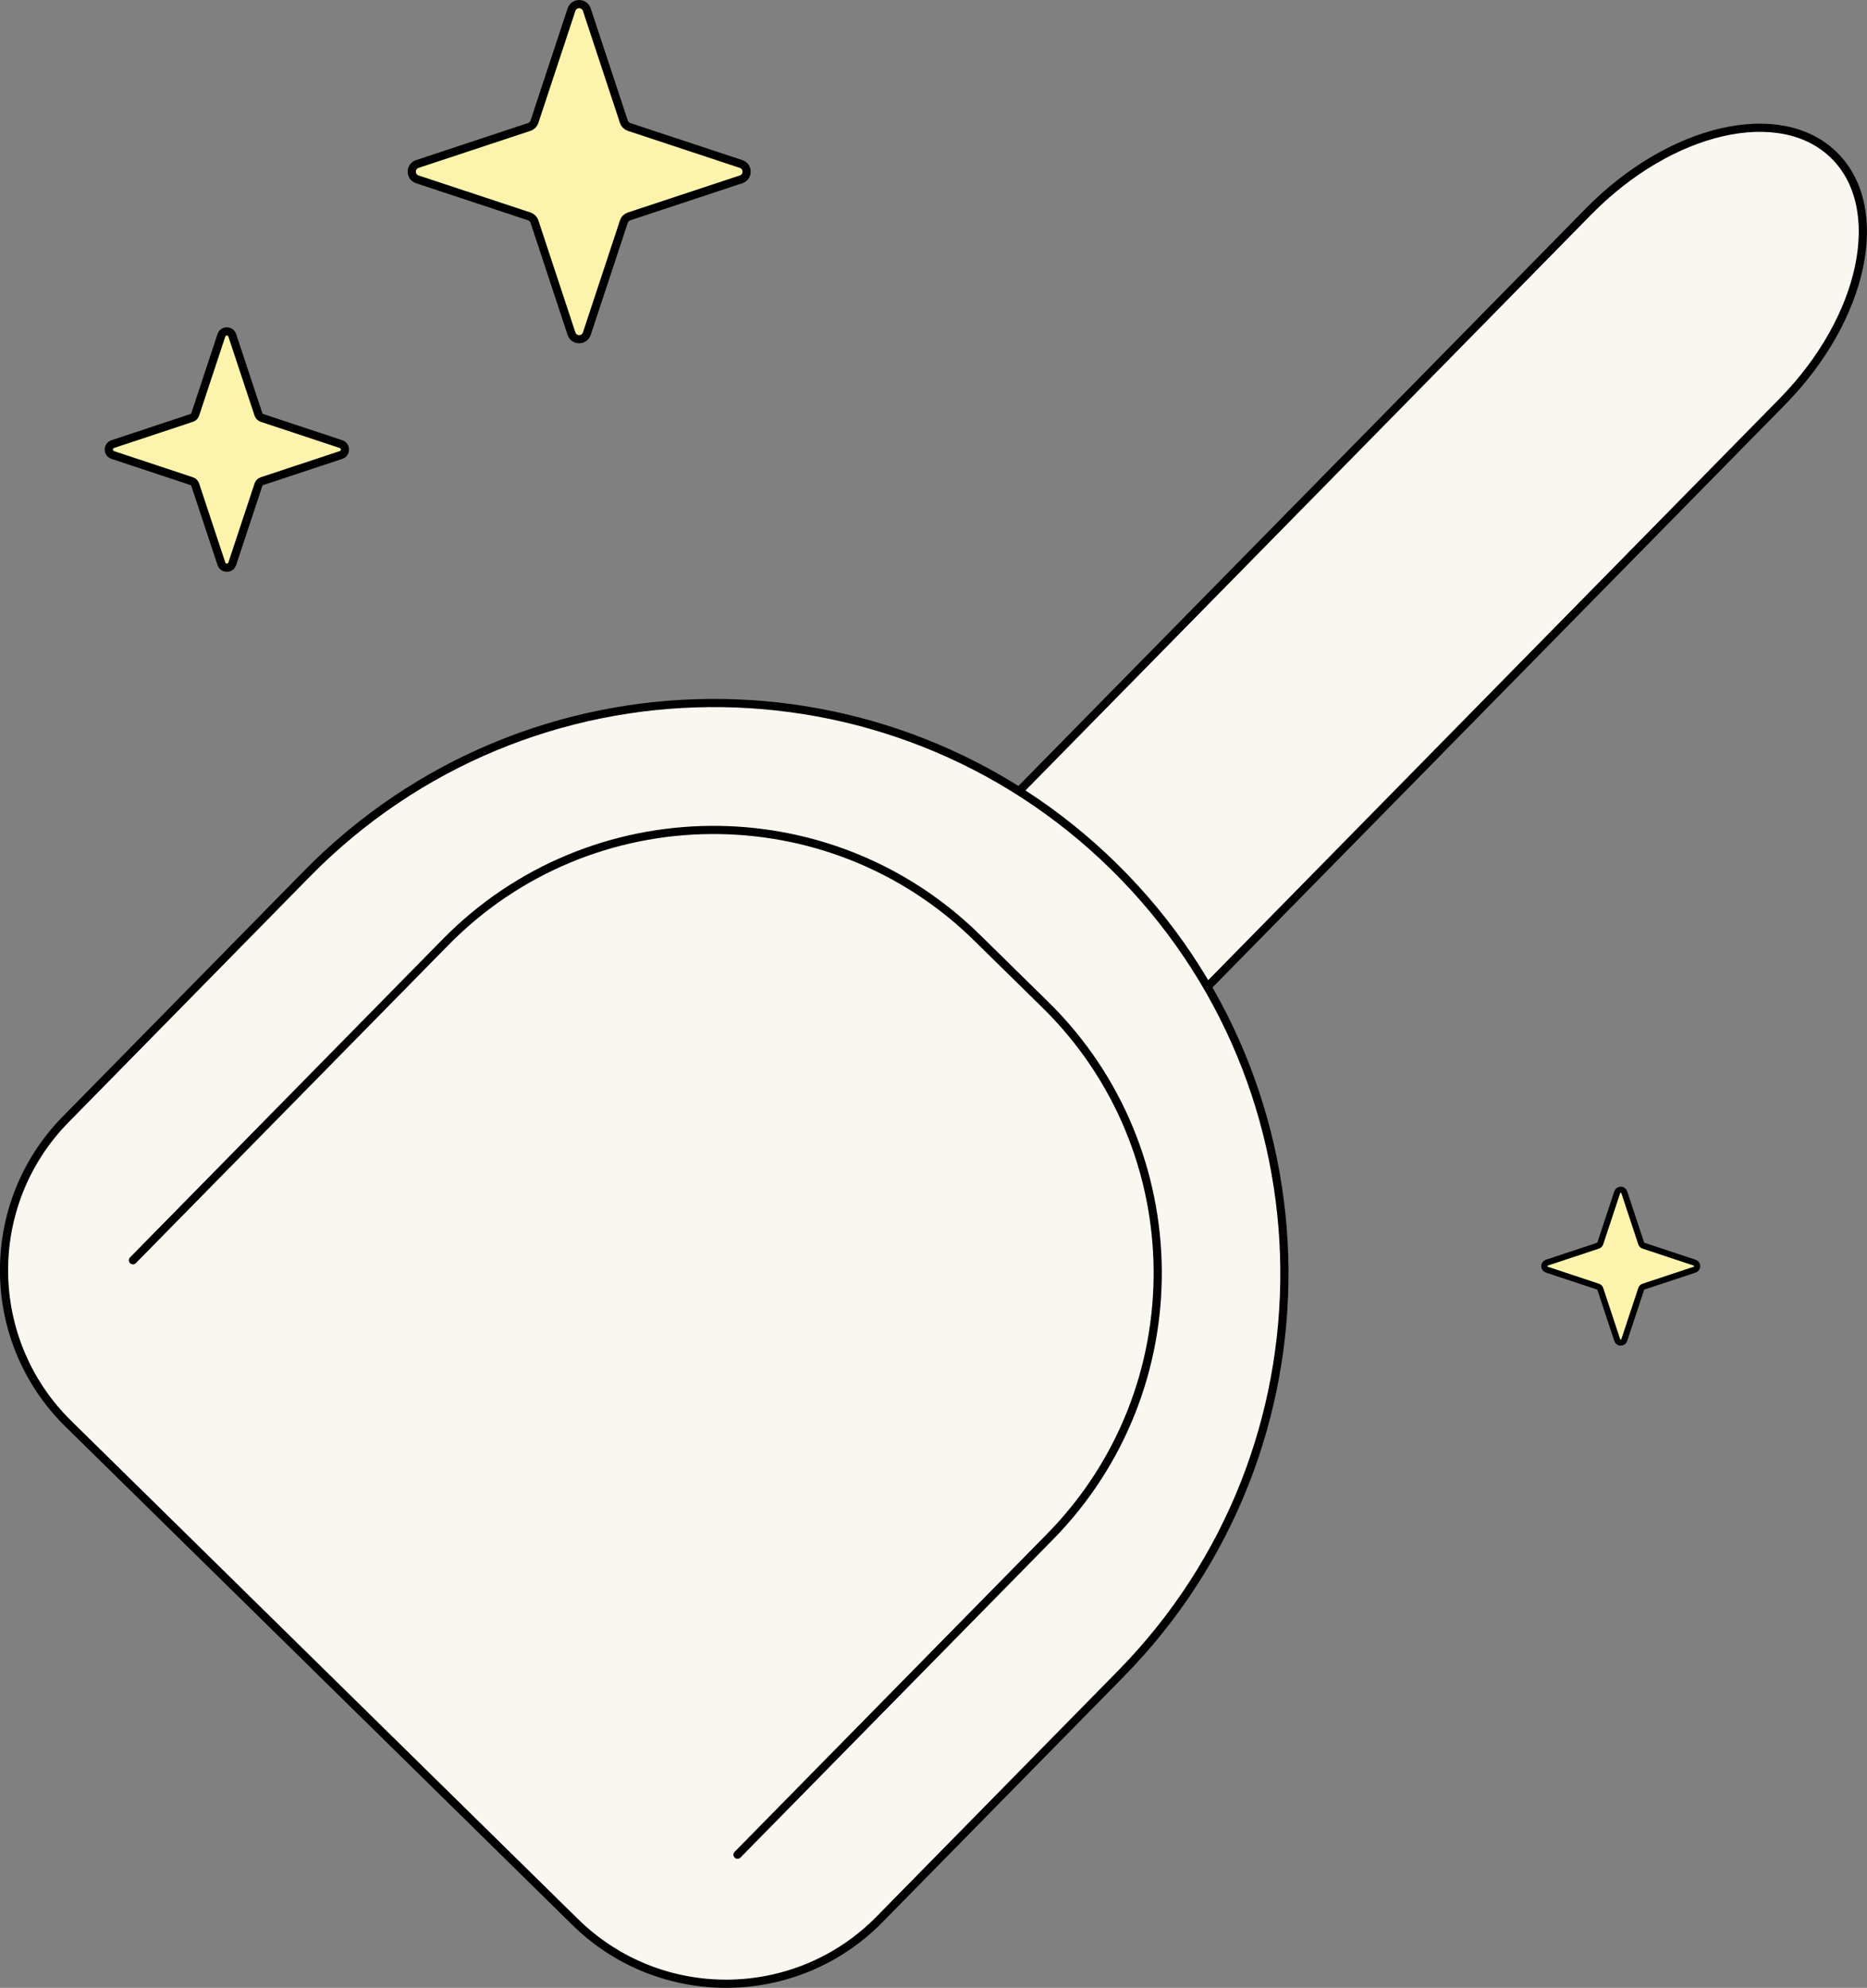
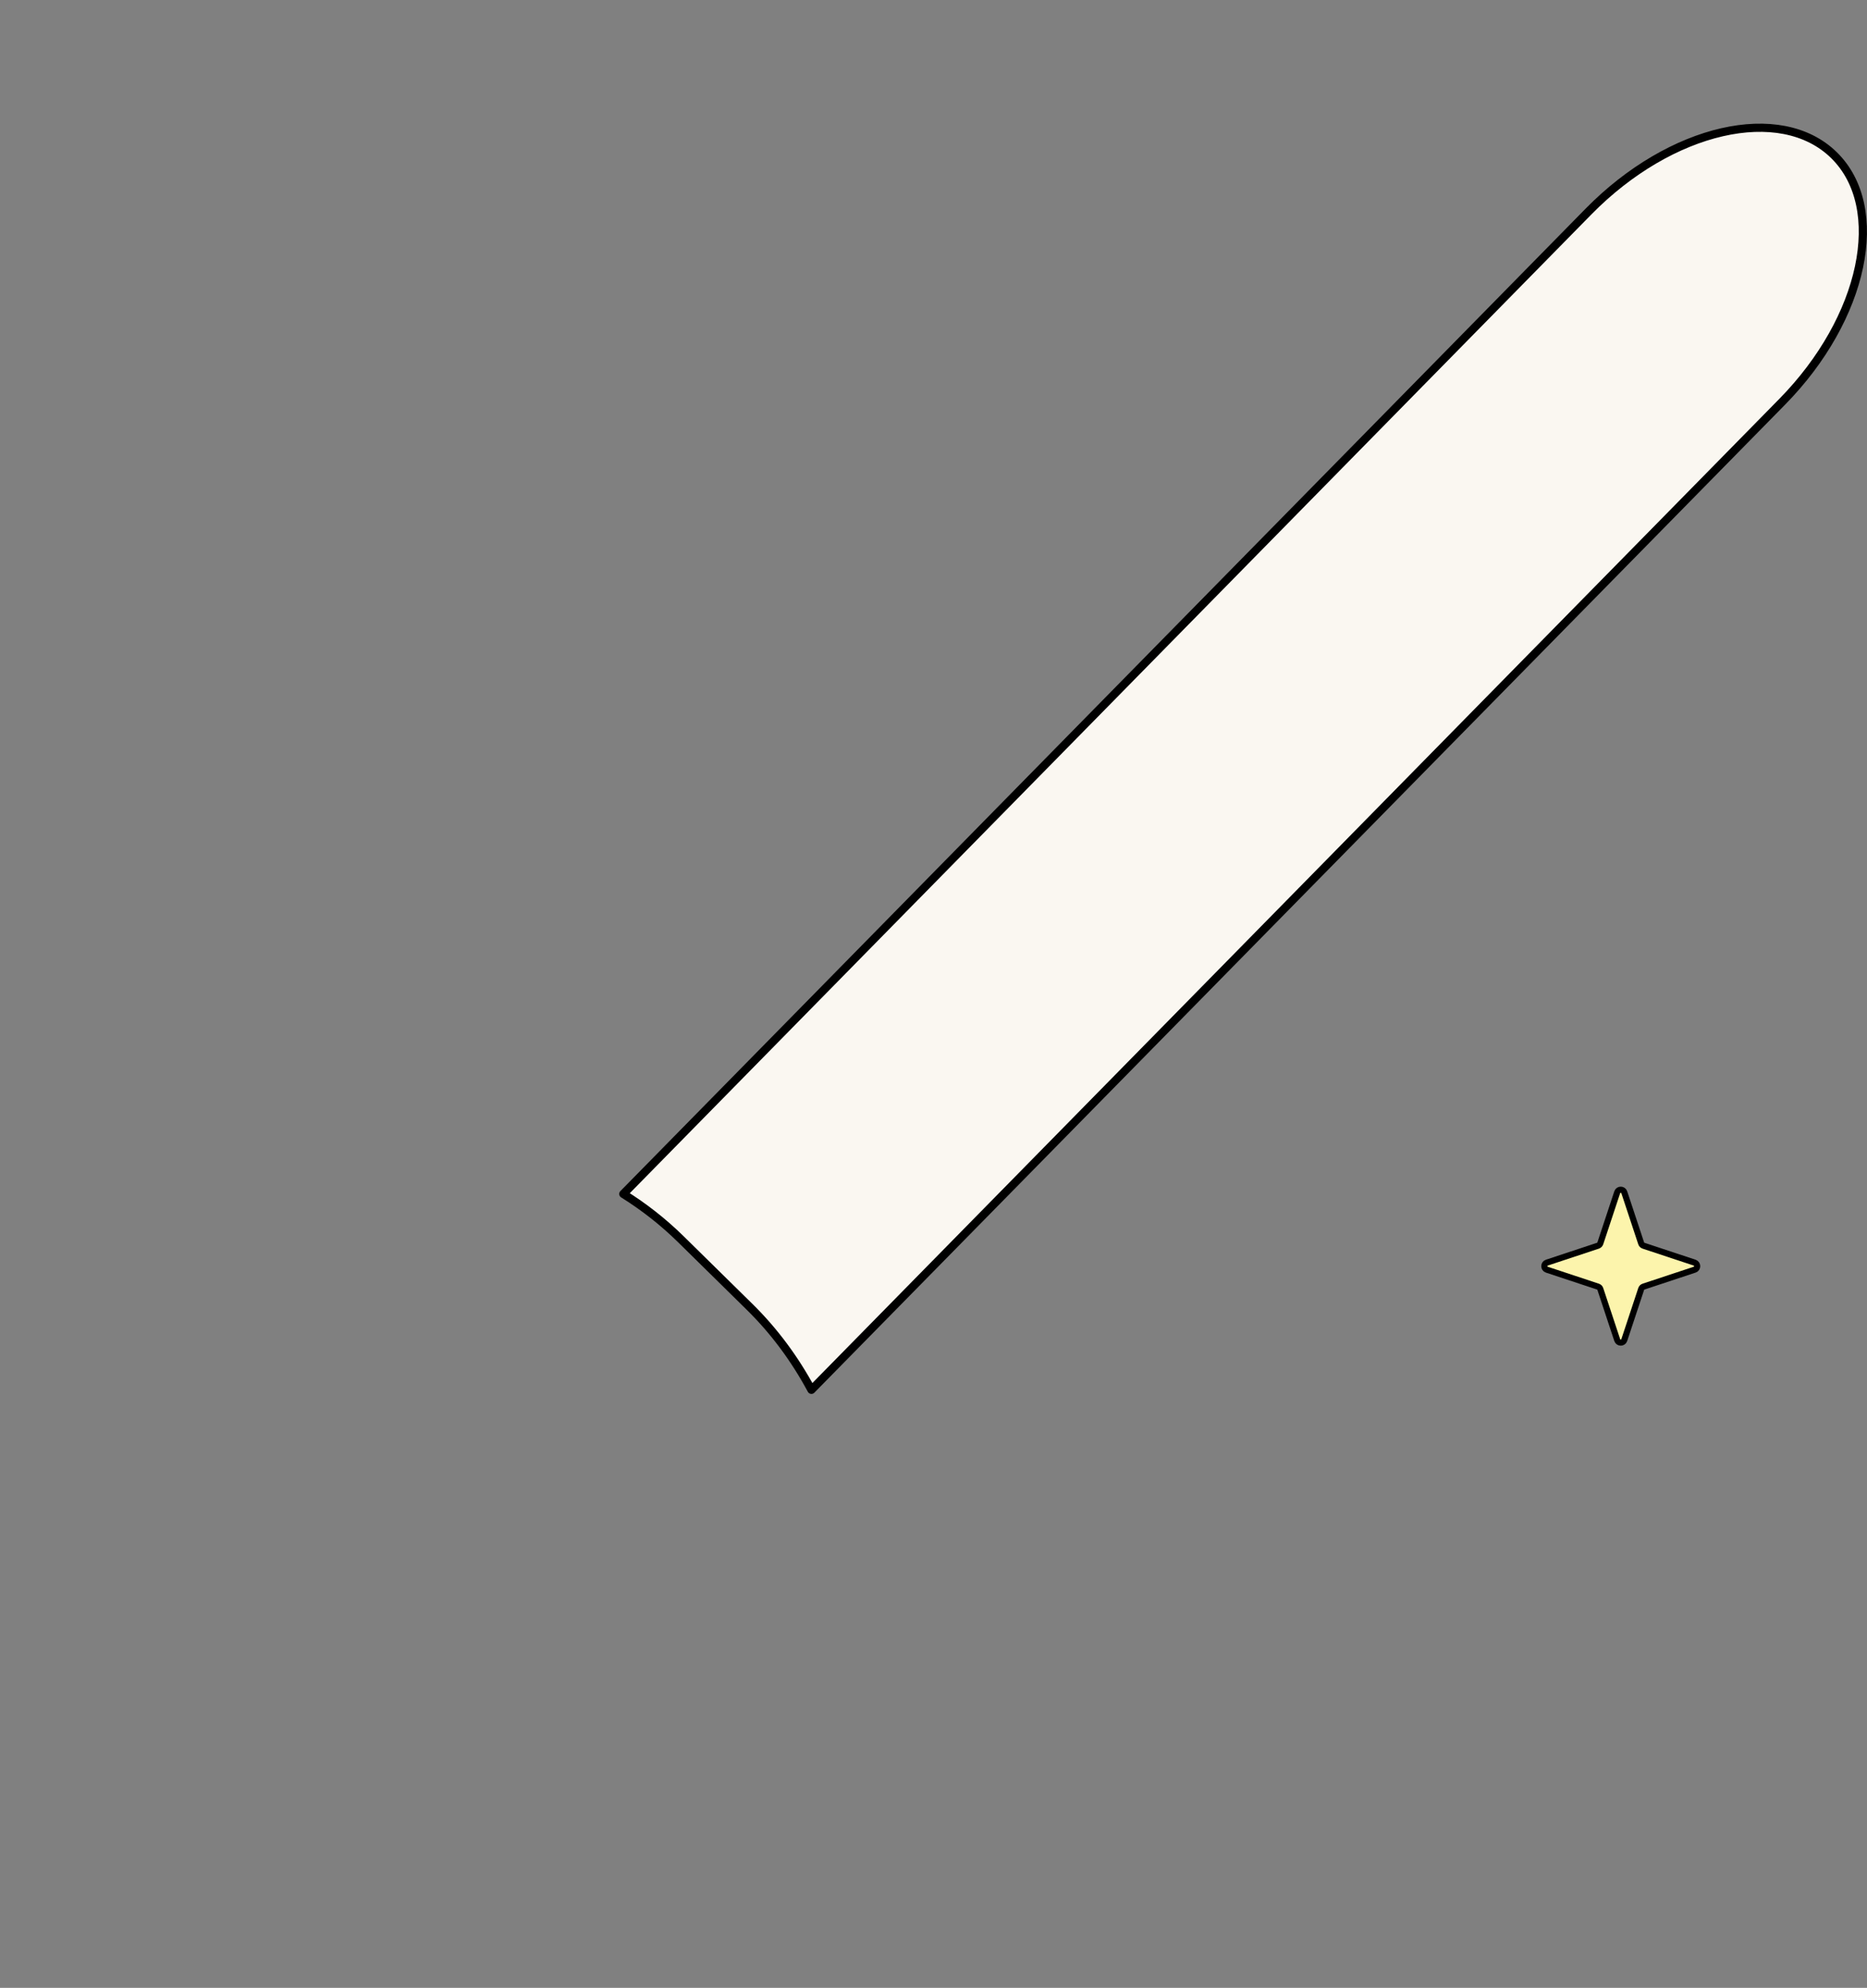
<svg xmlns="http://www.w3.org/2000/svg" viewBox="0 0 228.36 243.05" id="ICONS">
  <rect x="0" y="0" width="228.36" height="243.05" fill="#808080" stroke="none" />
  <defs>
    <style>.cls-1{stroke-width:.75px;}.cls-1,.cls-2{fill:#fcf4ac;stroke-miterlimit:10;}.cls-1,.cls-2,.cls-3{stroke:#000;}.cls-3{fill:#faf7f1;stroke-linecap:round;stroke-linejoin:round;}</style>
  </defs>
  <g id="ICON_PELLE_LITIERE">
    <path d="M76.24,145.98L194.3,25.86c10.06-10.24,23.49-13.31,30.03-6.88,6.55,6.44,3.71,19.92-6.35,30.15l-118.73,120.8c-2.02-3.75-4.54-7.18-7.61-10.19l-8.38-8.24c-2.15-2.11-4.5-3.95-7.02-5.52Z" class="cls-3" />
-     <path d="M41.71,55.63l-9.66,3.2c-.21.07-.37.23-.44.44l-3.2,9.66c-.21.64-1.12.64-1.33,0l-3.2-9.66c-.07-.21-.23-.37-.44-.44l-9.65-3.2c-.64-.21-.64-1.12,0-1.33l9.65-3.2c.21-.07.37-.23.44-.44l3.2-9.66c.21-.64,1.12-.64,1.33,0l3.2,9.66c.07.21.23.37.44.44l9.66,3.2c.64.21.64,1.12,0,1.33Z" class="cls-2" />
-     <path d="M90.64,21.93l-13.7,4.53c-.3.1-.53.33-.63.63l-4.53,13.7c-.3.91-1.58.91-1.88,0l-4.53-13.7c-.1-.3-.33-.53-.63-.63l-13.69-4.53c-.91-.3-.91-1.58,0-1.88l13.69-4.53c.3-.1.53-.33.63-.63l4.53-13.7c.3-.91,1.58-.91,1.88,0l4.53,13.7c.1.3.33.53.63.63l13.7,4.53c.91.3.91,1.58,0,1.88Z" class="cls-2" />
    <path d="M207.28,155.24l-6.25,2.07c-.14.04-.24.15-.29.29l-2.07,6.25c-.14.41-.72.41-.86,0l-2.07-6.25c-.04-.14-.15-.24-.29-.29l-6.25-2.07c-.41-.14-.41-.72,0-.86l6.25-2.07c.14-.05.24-.15.29-.29l2.07-6.25c.14-.41.72-.41.86,0l2.07,6.25c.04.14.15.24.29.29l6.25,2.07c.41.14.41.72,0,.86Z" class="cls-1" />
-     <path transform="translate(41.62 327.52) rotate(-135.5)" d="M44.35,86.13h86.92c14.53,0,26.32,11.79,26.32,26.32v42.13c0,38.51-31.27,69.78-69.78,69.78h0c-38.51,0-69.78-31.27-69.78-69.78v-42.13c0-14.53,11.79-26.32,26.32-26.32Z" class="cls-3" />
-     <path d="M16.26,154.09l38.23-38.89c17.77-18.08,46.93-18.33,65.01-.56l8.38,8.23c18.08,17.77,18.33,46.93.56,65.01l-38.23,38.89" class="cls-3" />
  </g>
</svg>